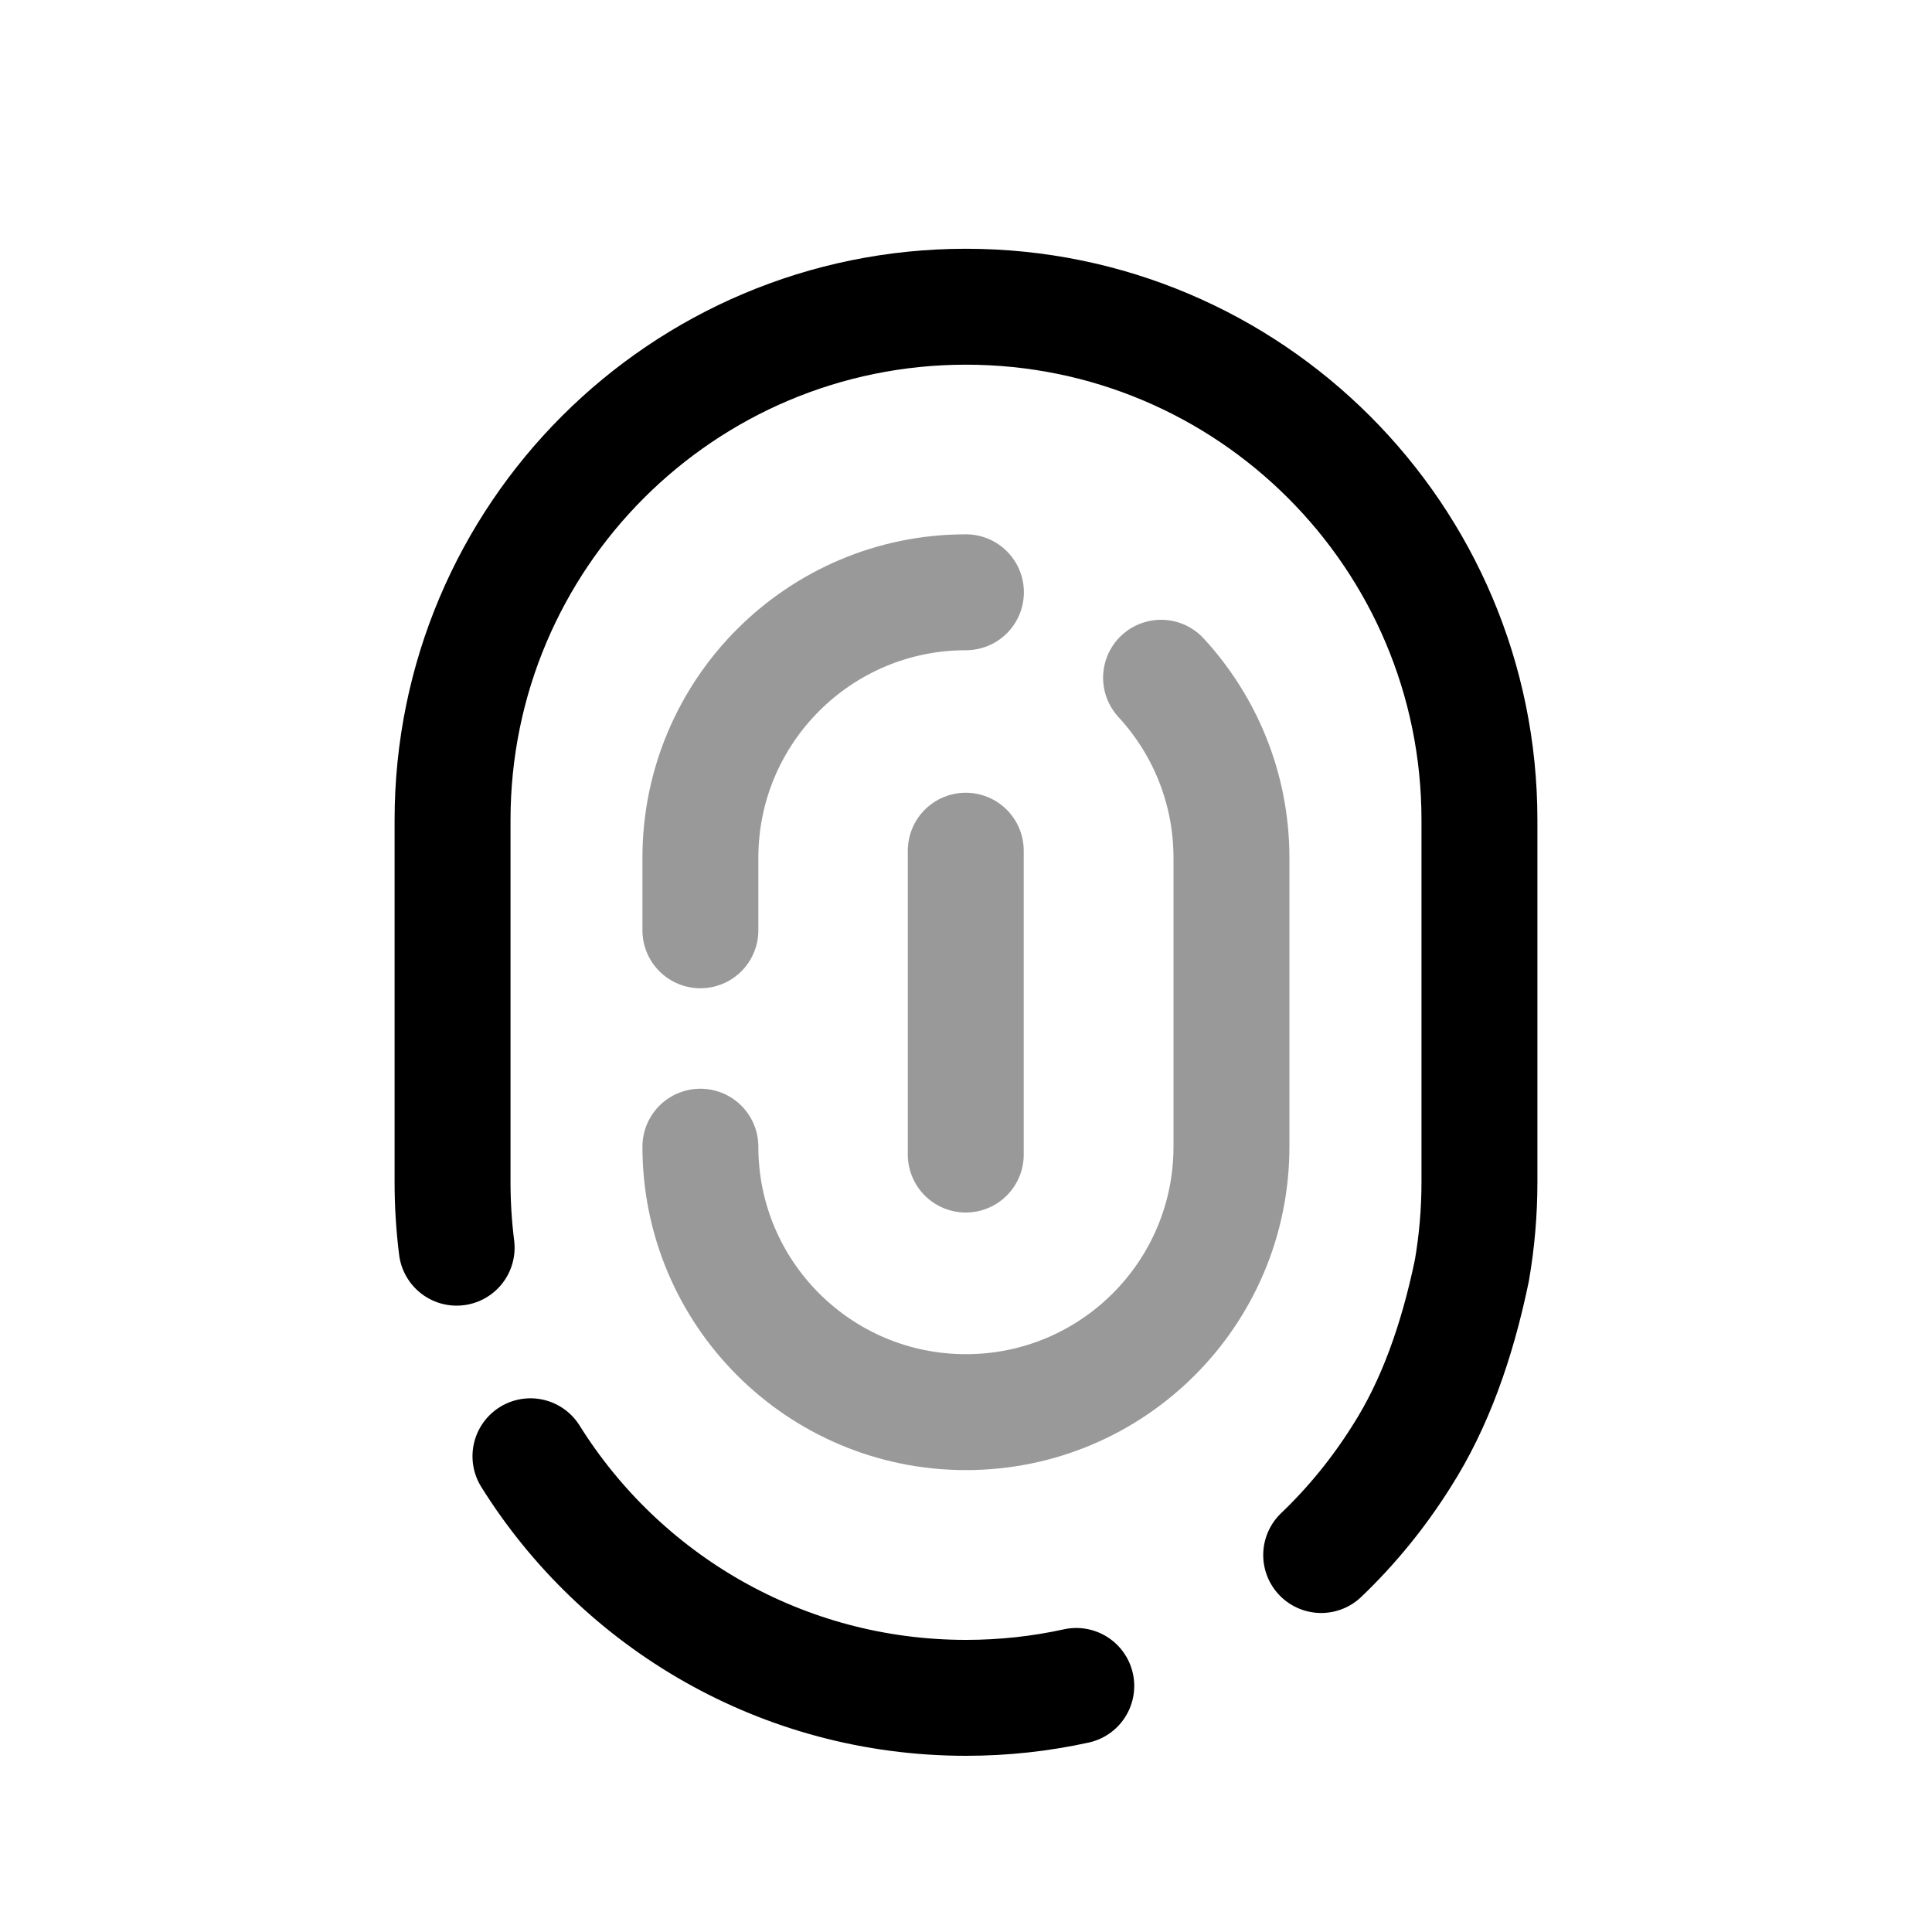
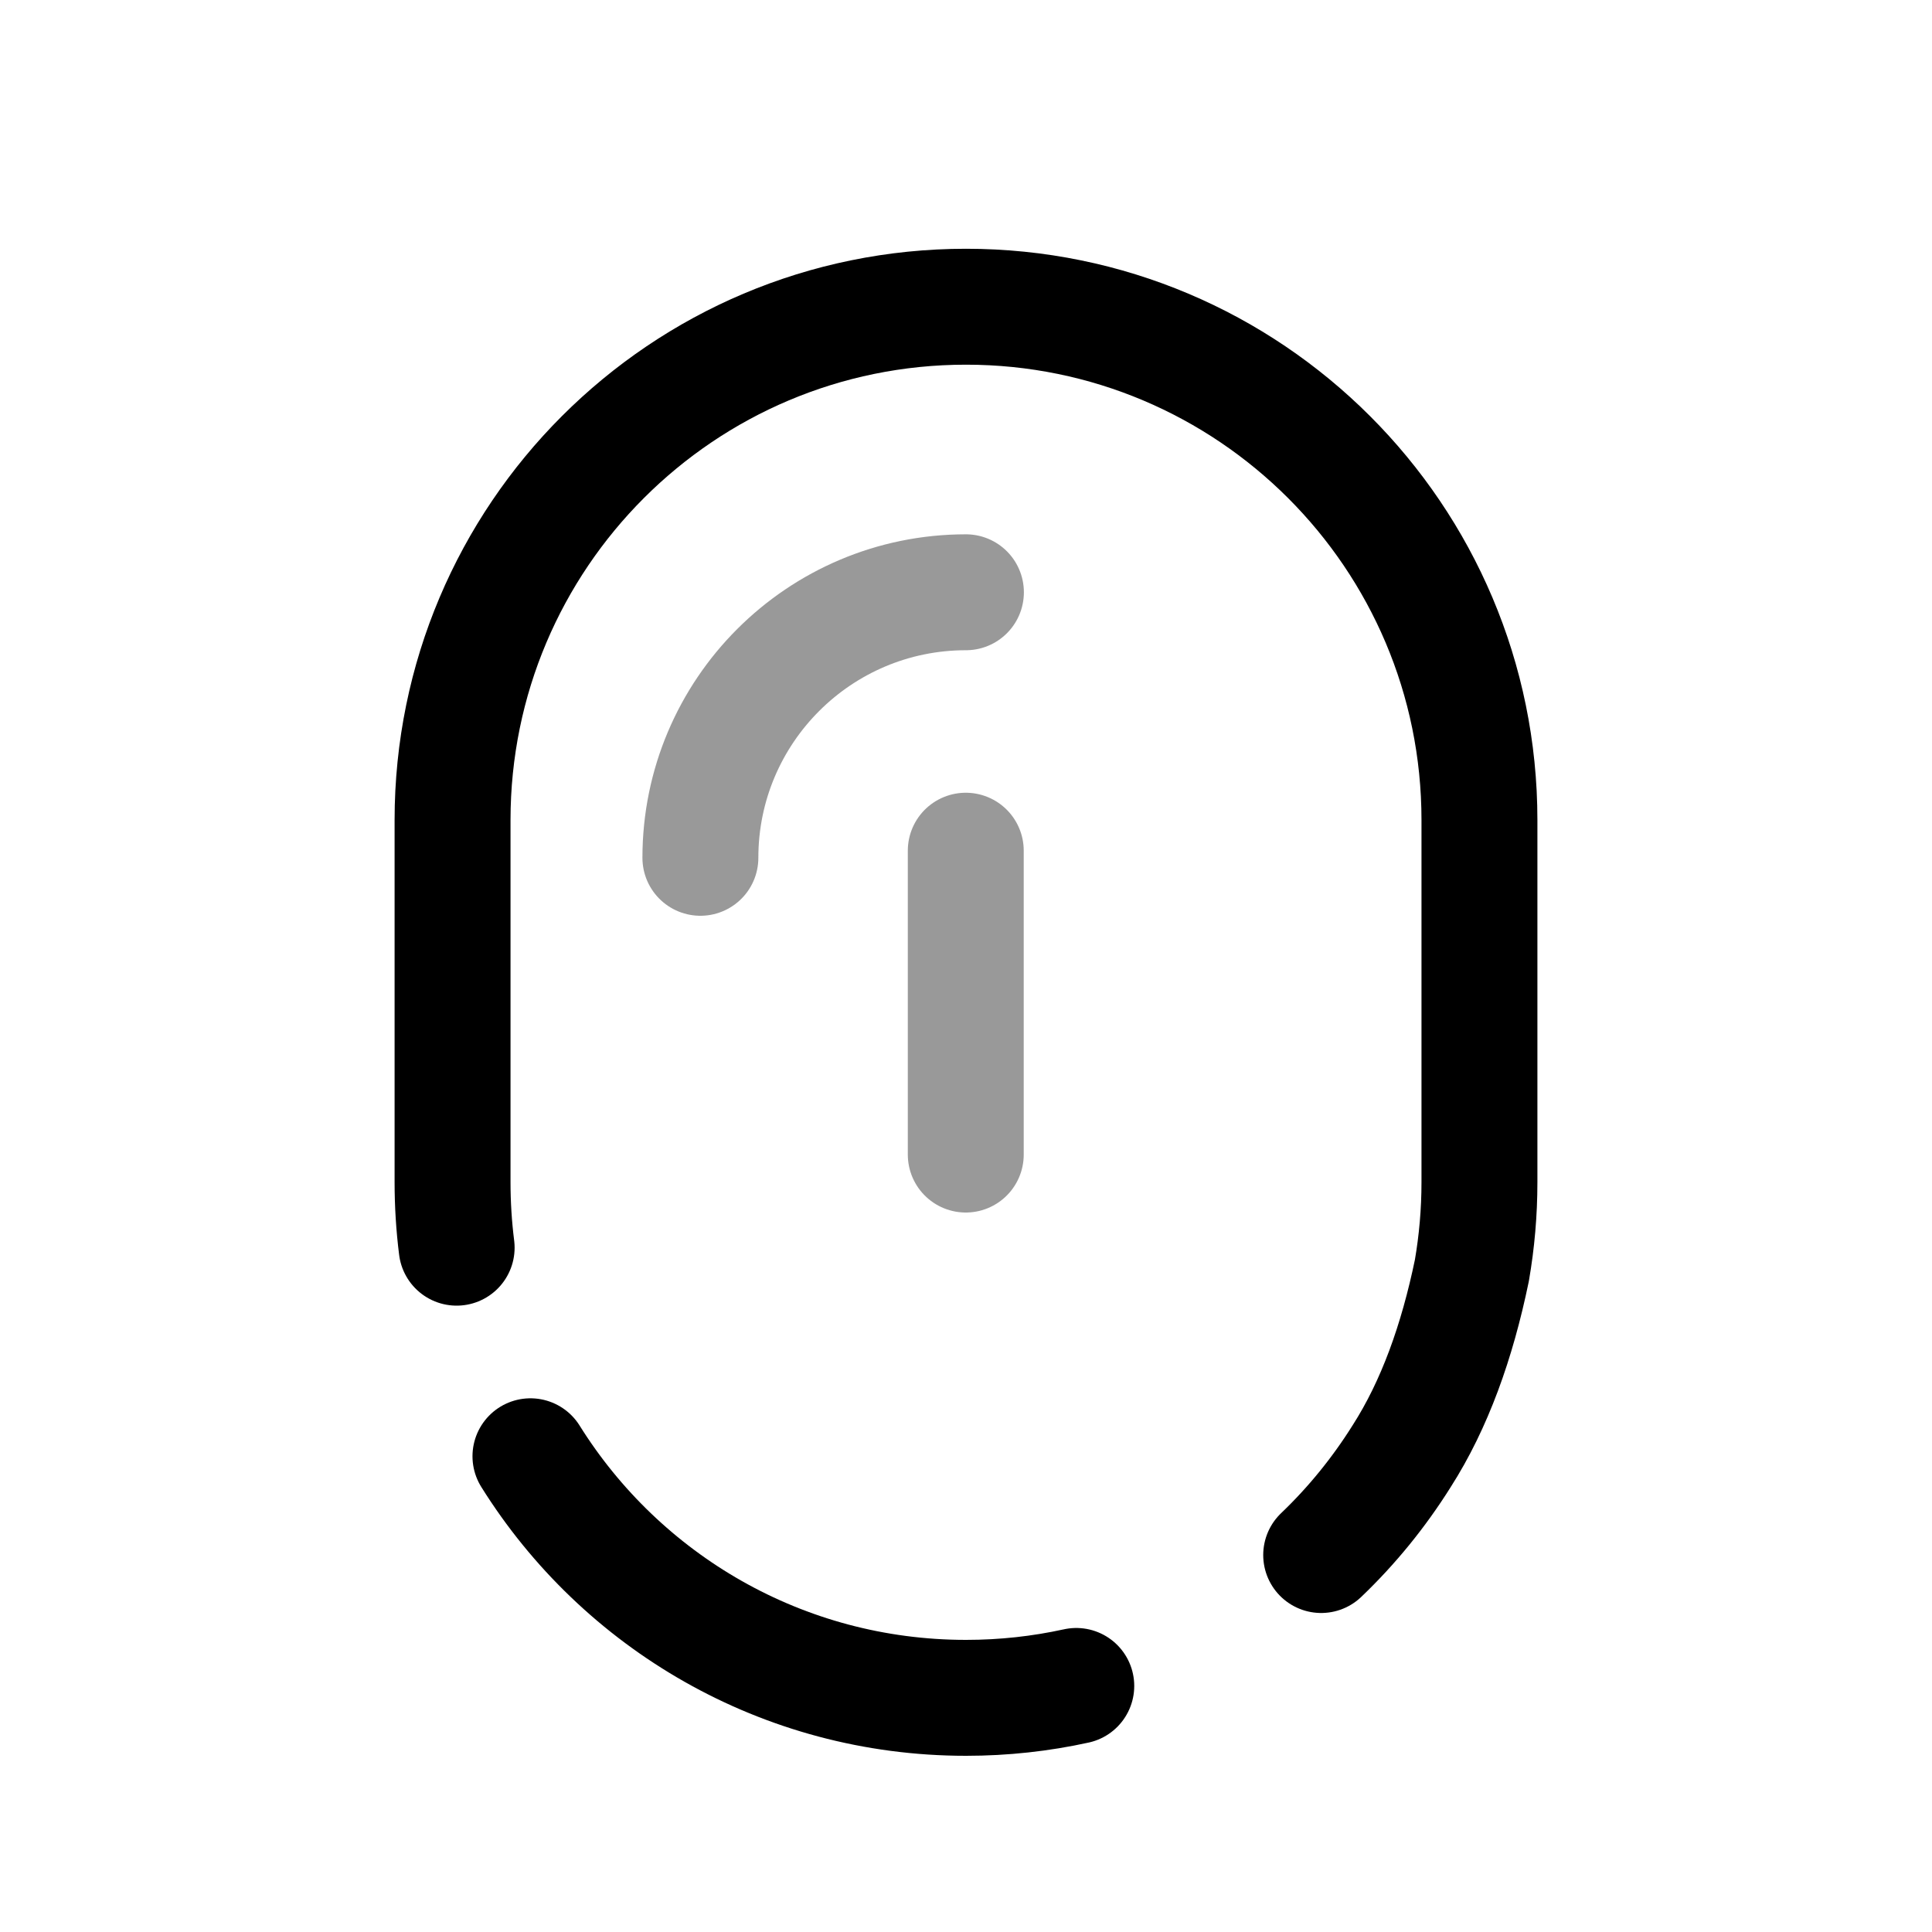
<svg xmlns="http://www.w3.org/2000/svg" width="25" height="25" viewBox="0 0 25 25" fill="none">
  <path d="M5.909 16.145C5.874 15.867 5.856 15.584 5.856 15.297V10.612C5.856 6.943 8.83 3.969 12.5 3.969C16.169 3.969 19.144 6.943 19.144 10.612V15.297C19.144 15.687 19.11 16.069 19.046 16.44C18.855 17.363 18.564 18.176 18.138 18.842C17.844 19.311 17.494 19.742 17.096 20.122" stroke="black" stroke-width="1.5" stroke-linecap="round" stroke-linejoin="round" />
  <path d="M13.927 21.816C13.468 21.917 12.99 21.97 12.501 21.97C10.123 21.97 8.037 20.722 6.864 18.844" stroke="black" stroke-width="1.5" stroke-linecap="round" stroke-linejoin="round" />
-   <path opacity="0.4" d="M9.063 14.838C9.063 16.735 10.601 18.273 12.499 18.273C14.398 18.273 15.935 16.735 15.935 14.838V11.101C15.935 10.201 15.589 9.383 15.024 8.77" stroke="black" stroke-width="1.5" stroke-linecap="round" stroke-linejoin="round" />
-   <path opacity="0.4" d="M12.499 7.664C10.602 7.664 9.063 9.202 9.063 11.1V12.038" stroke="black" stroke-width="1.5" stroke-linecap="round" stroke-linejoin="round" />
+   <path opacity="0.4" d="M12.499 7.664C10.602 7.664 9.063 9.202 9.063 11.1" stroke="black" stroke-width="1.5" stroke-linecap="round" stroke-linejoin="round" />
  <path opacity="0.4" d="M12.497 14.94V11.008" stroke="black" stroke-width="1.5" stroke-linecap="round" stroke-linejoin="round" />
</svg>